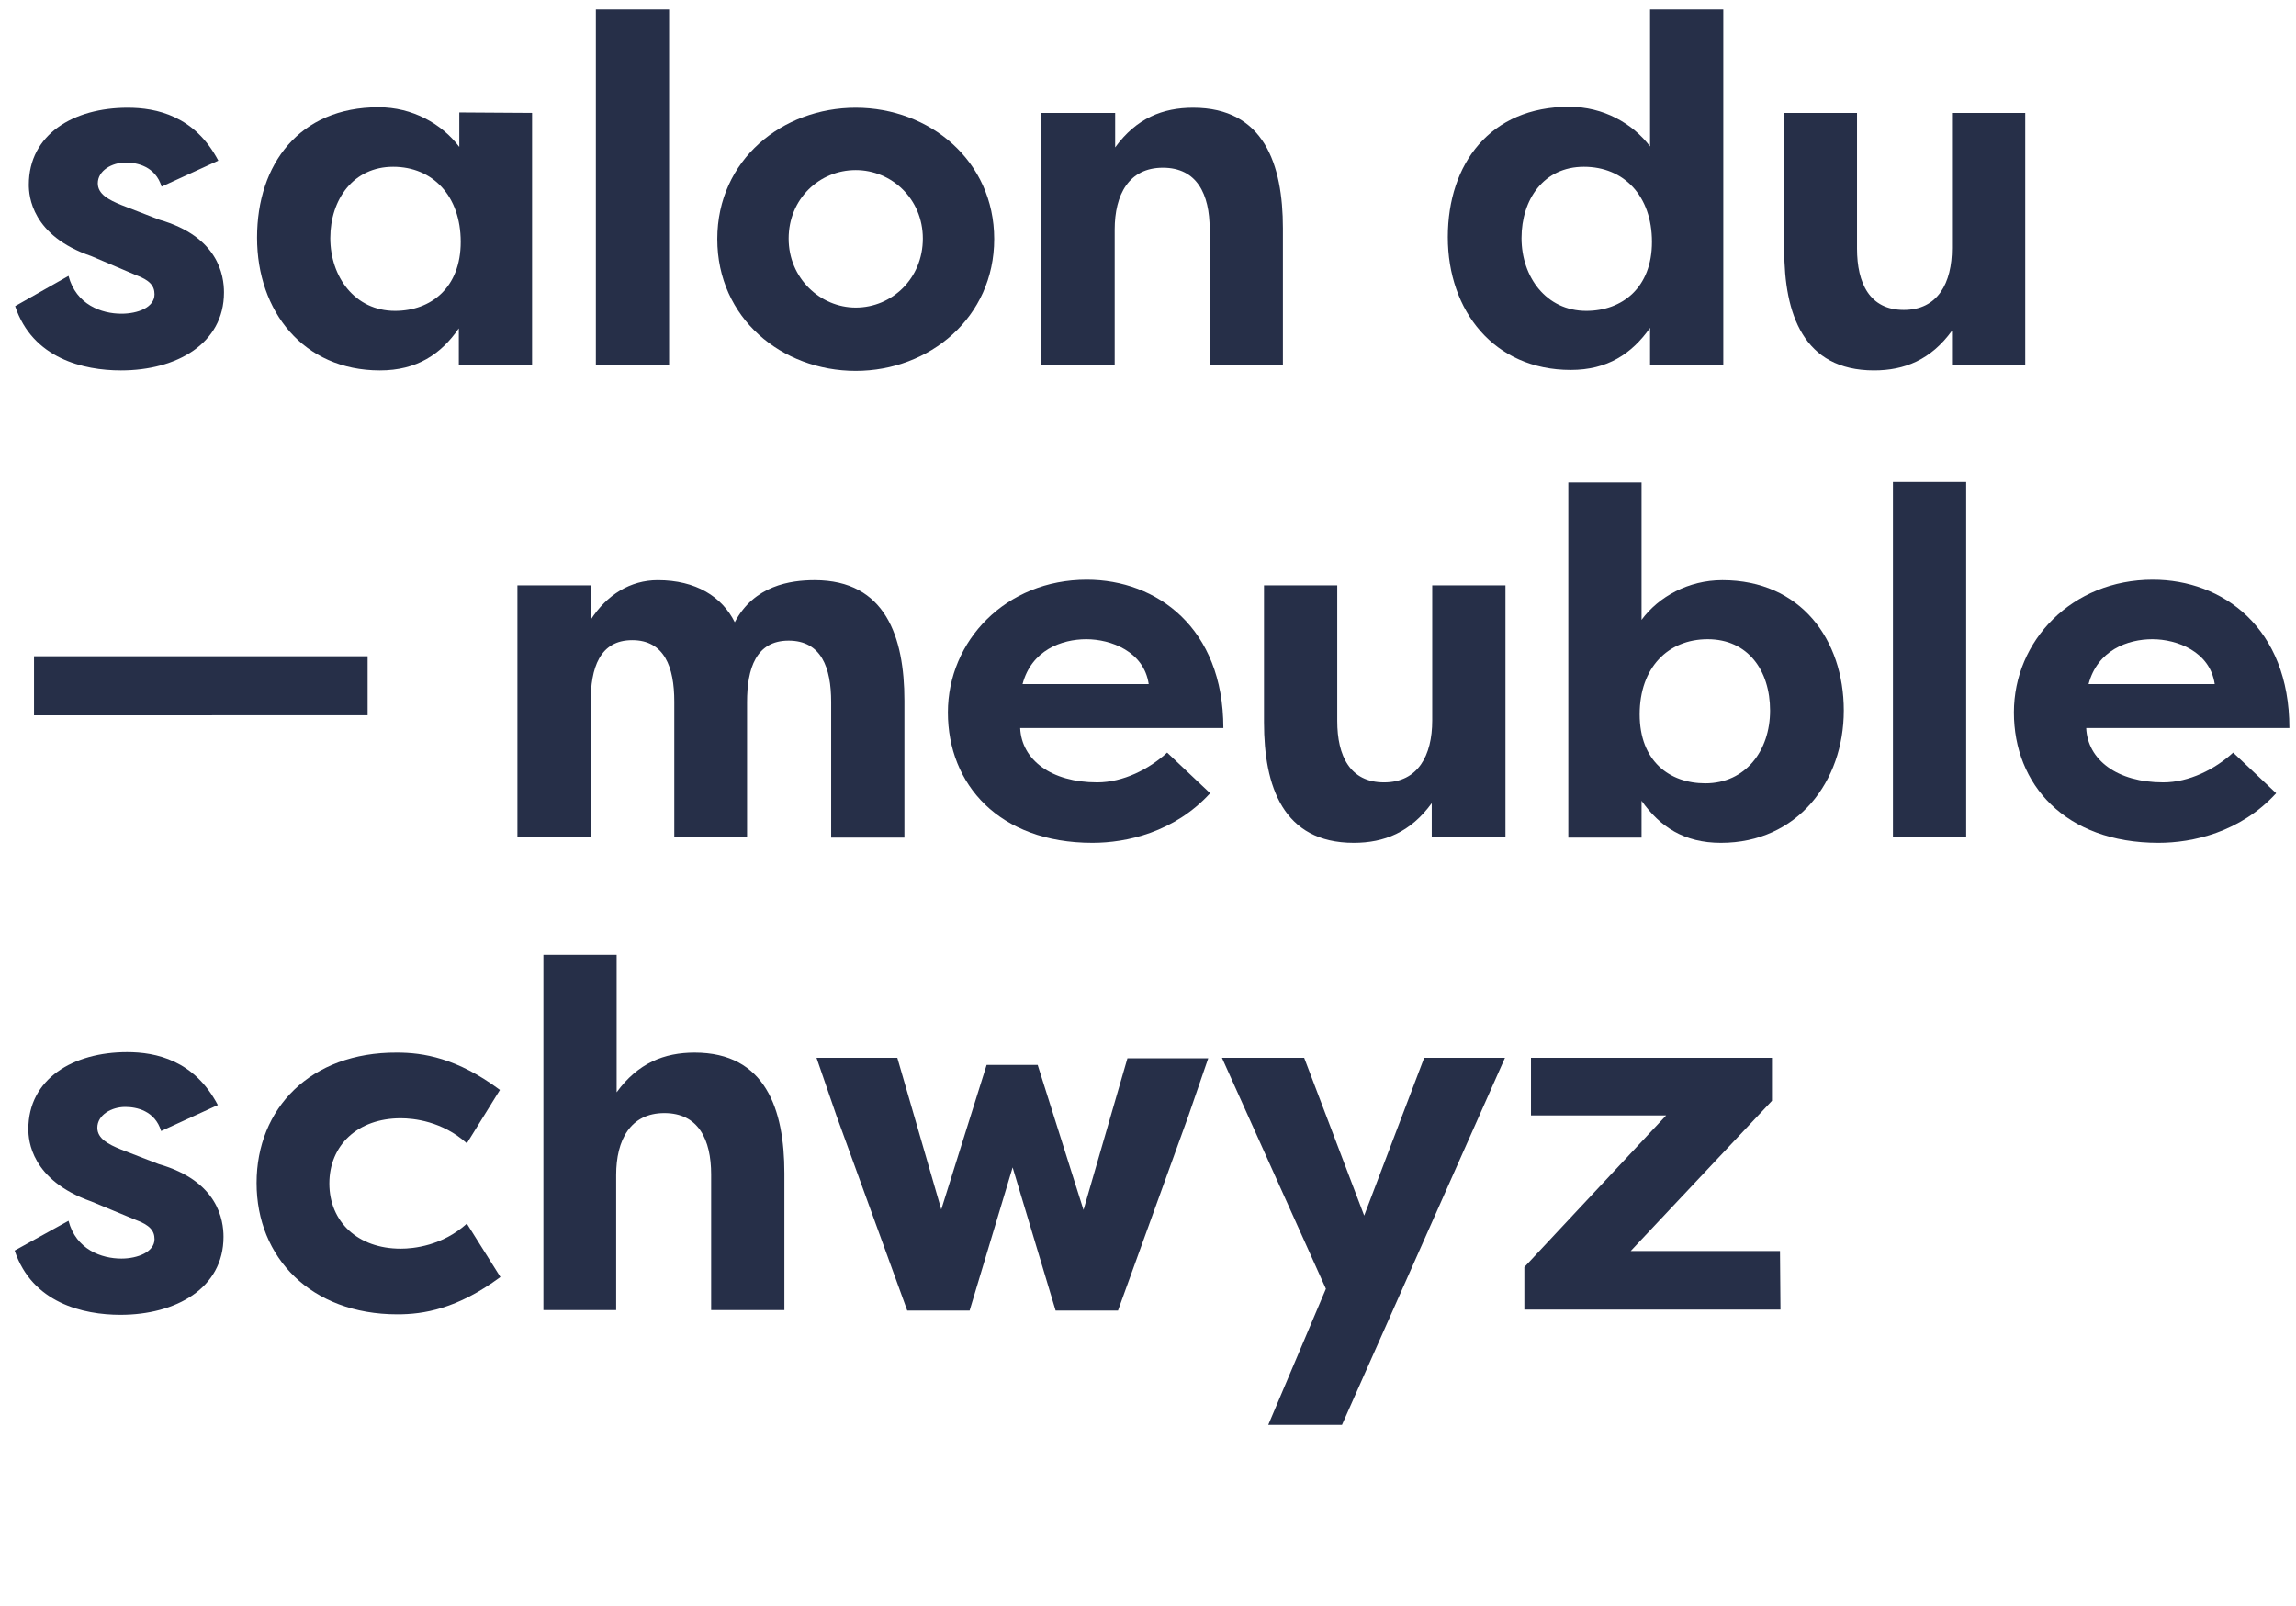
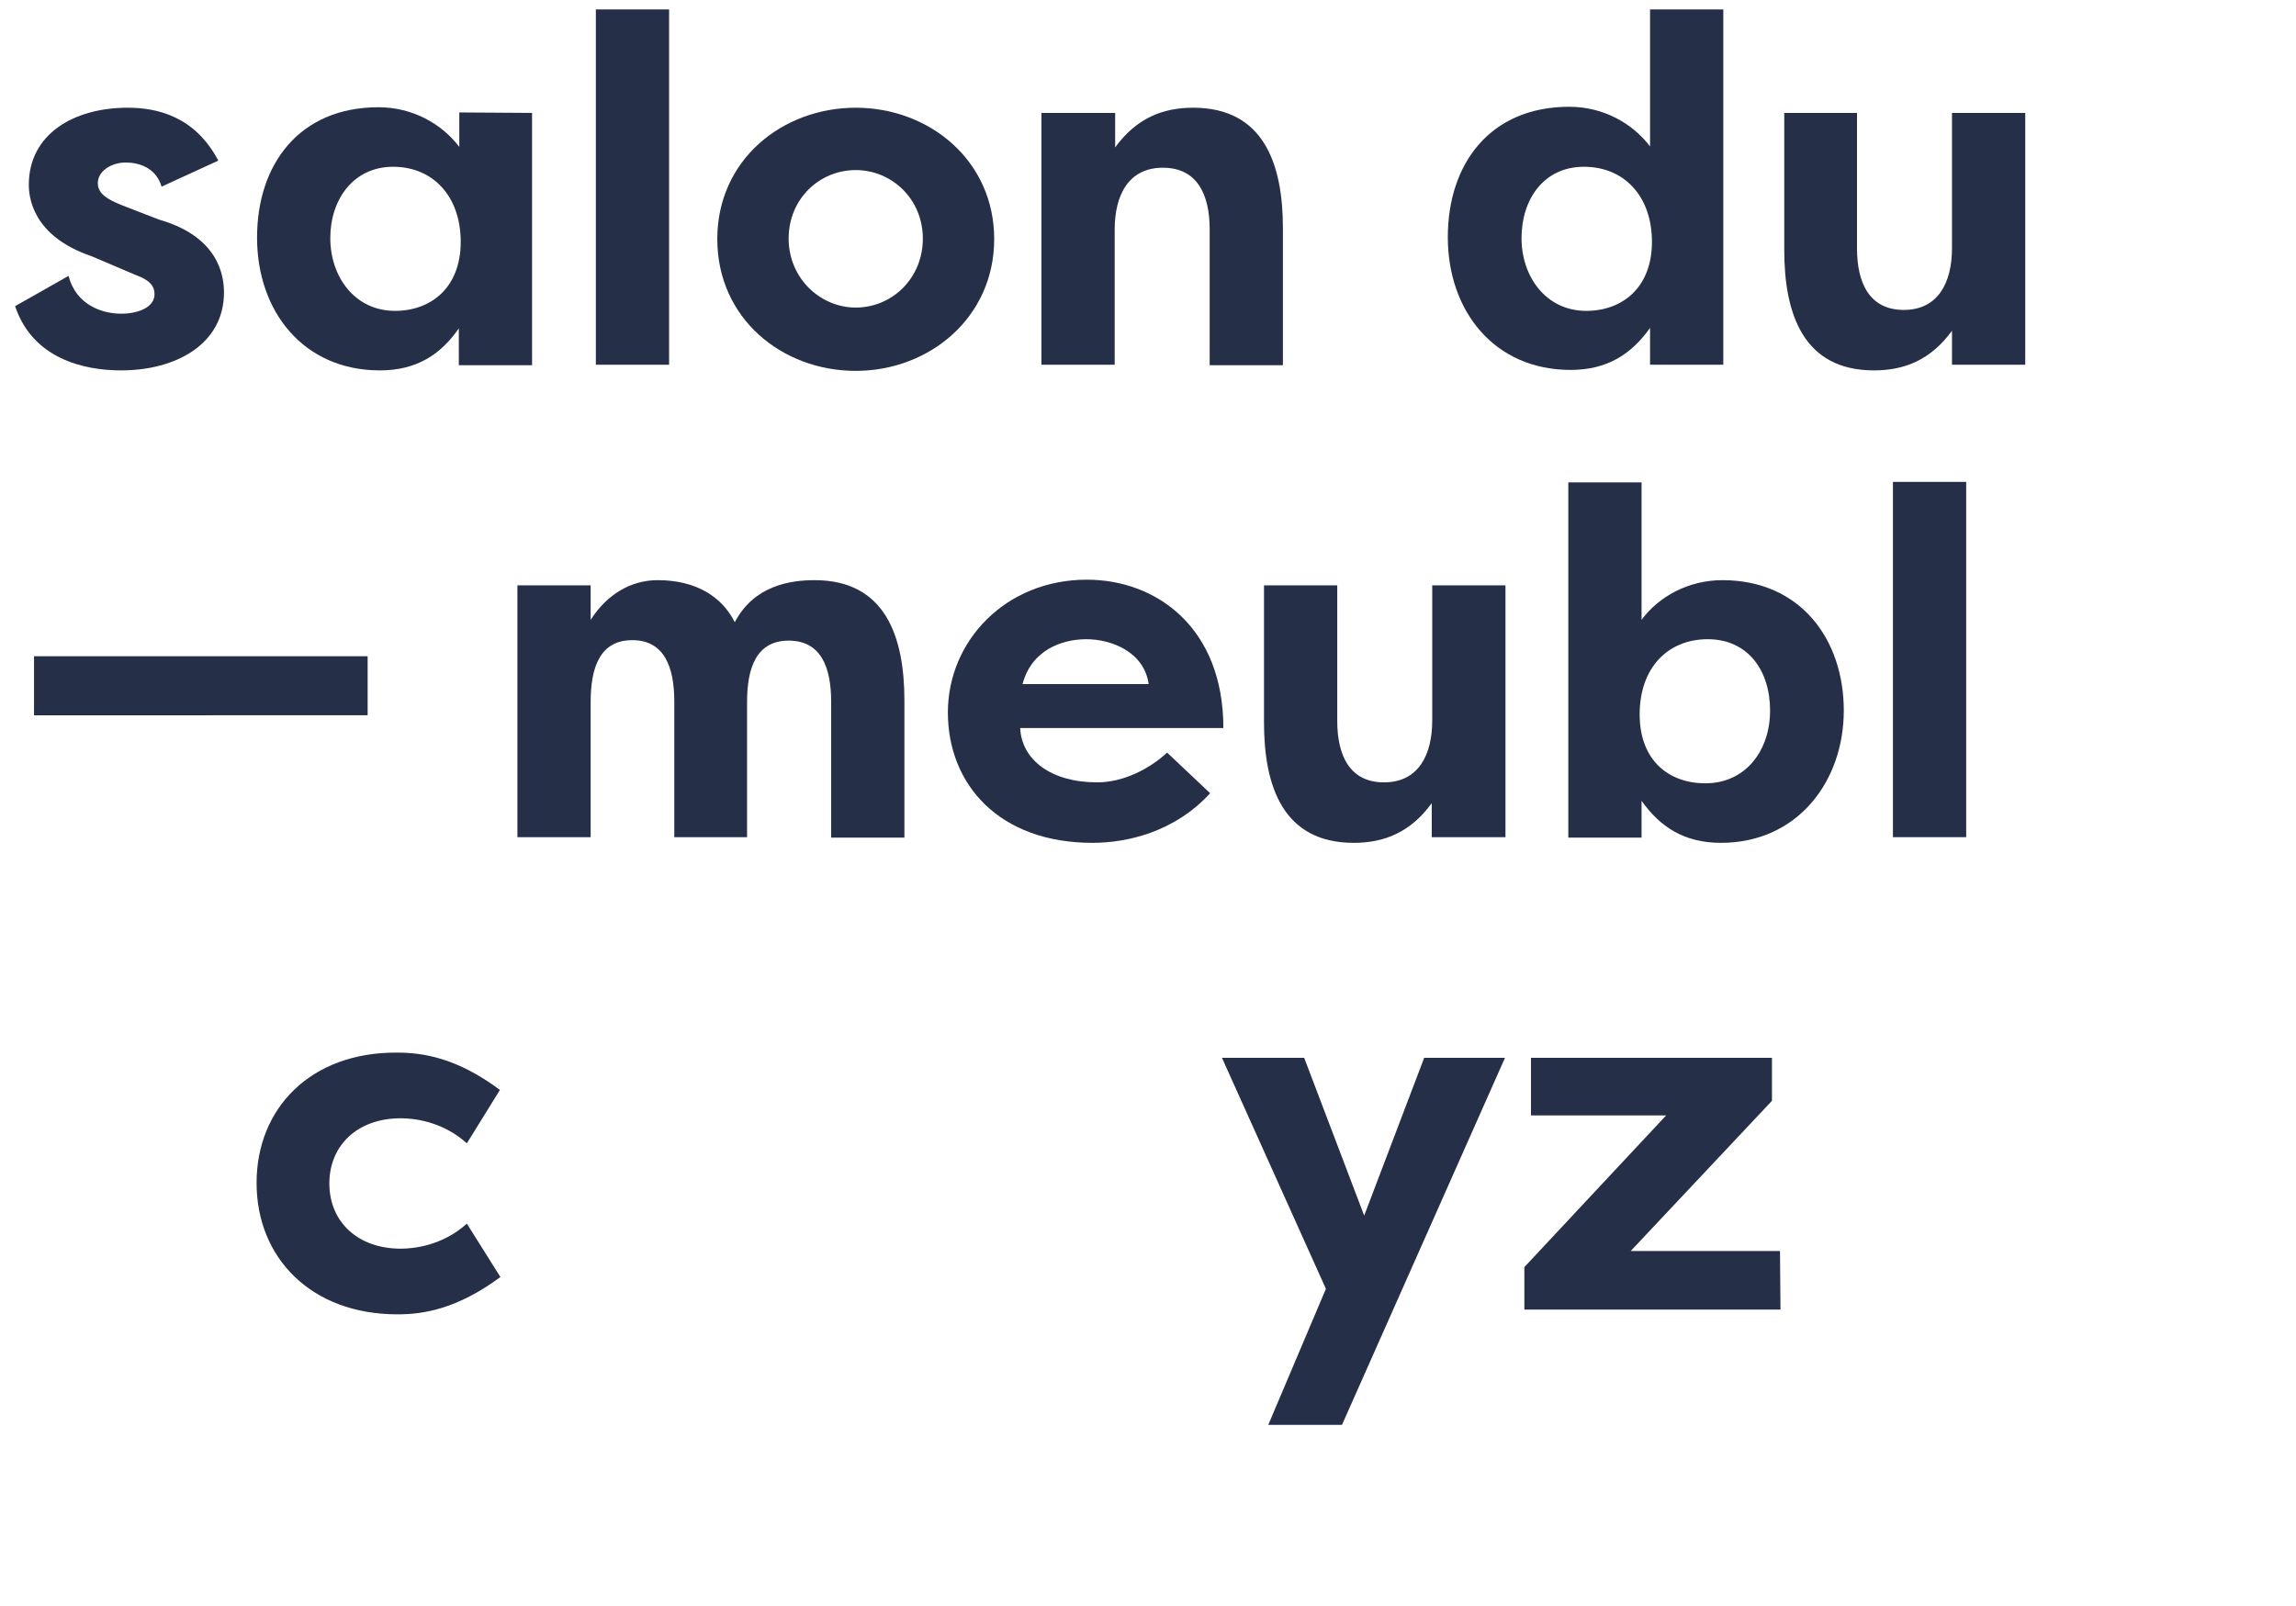
<svg xmlns="http://www.w3.org/2000/svg" version="1.1" id="Ebene_1" x="0px" y="0px" viewBox="0 0 485.9 340" style="enable-background:new 0 0 485.9 340;" xml:space="preserve">
  <style type="text/css">
	.st0{fill:#262F48;}
</style>
  <g>
    <path class="st0" d="M14.5,58.4c1.6,6.1,7,8,11.2,8c3.4,0,7-1.3,7-4.1c0-1.8-1-3-4-4.1l-9.4-4C6.7,49.9,6.1,41.5,6.1,39.1   c0-10.7,9.5-16.3,20.9-16.3c6.1,0,14.2,1.7,19.2,11.2l-12,5.5c-1.3-4.3-5.2-5.1-7.6-5.1c-2.9,0-5.9,1.7-5.9,4.4   c0,2.3,2.3,3.5,5,4.6l8,3.1c12.6,3.6,13.7,11.9,13.7,15.4c0,10.9-10.1,16.5-21.8,16.5c-7.9,0-18.7-2.5-22.4-13.6L14.5,58.4   L14.5,58.4z" />
    <path class="st0" d="M112.6,23.9v53.4H97.1v-7.8c-3.8,5.5-8.9,8.9-16.7,8.9c-16.2,0-26-12.5-26-28.1s9-27.6,25.7-27.6   c7.2,0,13.4,3.5,17.1,8.4v-7.3L112.6,23.9L112.6,23.9z M83.6,65.8c7.6,0,13.9-4.9,13.9-14.6s-5.9-15.9-14.3-15.9   s-13.3,6.9-13.3,15.1S75.1,65.8,83.6,65.8L83.6,65.8z" />
    <path class="st0" d="M126.1,77.2V2h15.5v75.2C141.6,77.2,126.1,77.2,126.1,77.2z" />
    <path class="st0" d="M181.1,22.8c15.6,0,29.3,11.2,29.3,27.8s-13.7,27.9-29.3,27.9s-29.3-11.1-29.3-27.9S165.6,22.8,181.1,22.8z    M181.1,65.1c7.7,0,14.2-6.2,14.2-14.6s-6.6-14.5-14.2-14.5c-7.7,0-14.2,6.1-14.2,14.5S173.6,65.1,181.1,65.1z" />
    <path class="st0" d="M220.5,23.9H236v7.3c4.5-6.2,10.1-8.4,16.5-8.4c15,0,19,12,19,25.5v29H256V48.5c0-7.4-2.7-13-9.9-13   c-7.2,0-10.2,5.7-10.2,13.1v28.6h-15.5V23.9z" />
    <path class="st0" d="M364.7,2v75.2h-15.5v-7.8c-3.9,5.5-9,8.9-16.8,8.9c-16.2,0-26-12.5-26-28.1s9-27.6,25.7-27.6   c7.2,0,13.4,3.5,17.1,8.4V2H364.7z M335.7,65.8c7.6,0,13.9-4.9,13.9-14.6s-5.9-15.9-14.4-15.9S322,42.2,322,50.4   S327.2,65.8,335.7,65.8L335.7,65.8z" />
    <path class="st0" d="M428.6,77.2h-15.5V70c-4.5,6.2-10.1,8.4-16.5,8.4c-15,0-19-12-19-25.5v-29H393v28.7c0,7.4,2.7,13,9.9,13   s10.2-5.7,10.2-13.1V23.9h15.5V77.2z" />
    <path class="st0" d="M7.2,138.9h70.6v12.5H7.2V138.9z" />
    <path class="st0" d="M158.1,148.6v28.6h-15.4v-28.7c0-7.3-2.1-13-8.9-13c-6.9,0-8.8,5.9-8.8,13.1v28.6h-15.5v-53.3h15.5v7.3   c3.4-5.3,8.4-8.4,14.2-8.4c8.1,0,13.6,3.5,16.3,8.9c4.1-7.8,11.8-8.9,16.9-8.9c15,0,19,12,19,25.5v29h-15.5v-28.7   c0-7.3-2.1-13-9-13S158.1,141.5,158.1,148.6L158.1,148.6z" />
    <path class="st0" d="M256.1,167.9c-7.6,8.3-17.7,10.5-24.9,10.5c-19.8,0-30.6-12.4-30.6-27.6s12.3-28.1,29.4-28.1   c14.8,0,28.9,10.2,28.9,31.4h-43c0.3,6.7,6.5,11.5,16.3,11.5c5.5,0,11-2.8,14.8-6.3L256.1,167.9L256.1,167.9z M216.4,144.8h26.7   c-1-6.9-8-9.5-13.2-9.5S218.3,137.6,216.4,144.8L216.4,144.8z" />
    <path class="st0" d="M318.5,177.2H303V170c-4.5,6.2-10.1,8.4-16.5,8.4c-15,0-19-12-19-25.5v-29H283v28.7c0,7.4,2.7,13,9.9,13   s10.2-5.7,10.2-13.1v-28.6h15.5V177.2L318.5,177.2z" />
    <path class="st0" d="M364.2,178.4c-7.8,0-12.9-3.4-16.8-8.9v7.8h-15.5v-75.2h15.5v29.1c3.6-4.9,9.9-8.4,17.1-8.4   c16.6,0,25.7,12.6,25.7,27.6S380.4,178.4,364.2,178.4L364.2,178.4z M361.4,135.3c-8.4,0-14.4,6-14.4,15.9s6.3,14.6,13.9,14.6   c8.5,0,13.7-6.9,13.7-15.4S369.9,135.3,361.4,135.3L361.4,135.3z" />
    <path class="st0" d="M400.6,177.2v-75.2h15.5v75.2H400.6z" />
-     <path class="st0" d="M481.7,167.9c-7.6,8.3-17.7,10.5-24.9,10.5c-19.8,0-30.6-12.4-30.6-27.6s12.3-28.1,29.4-28.1   c14.8,0,28.9,10.2,28.9,31.4h-43c0.3,6.7,6.5,11.5,16.3,11.5c5.5,0,11-2.8,14.8-6.3L481.7,167.9L481.7,167.9z M442,144.8h26.7   c-1-6.9-8-9.5-13.2-9.5S443.9,137.6,442,144.8L442,144.8z" />
-     <path class="st0" d="M14.5,258.4c1.6,6.1,7,8,11.2,8c3.4,0,7-1.4,7-4.1c0-1.8-1-3-4-4.1l-9.4-3.9c-12.7-4.5-13.3-12.9-13.3-15.3   c0-10.7,9.5-16.3,20.9-16.3c6.1,0,14.2,1.7,19.2,11.2l-12,5.5c-1.3-4.3-5.2-5.1-7.6-5.1c-2.9,0-5.9,1.7-5.9,4.4   c0,2.3,2.3,3.5,5,4.6l8,3.1c12.6,3.6,13.7,11.9,13.7,15.4c0,10.9-10.1,16.5-21.8,16.5c-7.9,0-18.7-2.5-22.4-13.6L14.5,258.4   L14.5,258.4z" />
    <path class="st0" d="M84,222.8c5.5,0,12.7,1.1,21.8,7.9L98.8,242c-5.2-4.7-11.3-5.3-14-5.3c-9.1,0-15.1,5.7-15.1,13.8   c0,8.1,6,13.8,15.1,13.8c2.7,0,8.8-0.6,14-5.3l7.1,11.3c-9.2,6.8-16.3,7.9-21.8,7.9c-18.3,0-29.8-12-29.8-27.8S65.7,222.7,84,222.8   L84,222.8z" />
-     <path class="st0" d="M115,202.1h15.5v29.1c4.5-6.2,10.1-8.4,16.5-8.4c15,0,19,12,19,25.5v29h-15.5v-28.7c0-7.4-2.7-13-9.9-13   c-7.2,0-10.2,5.7-10.2,13.1v28.6H115V202.1L115,202.1z" />
-     <path class="st0" d="M208.8,225.4h10.8l9.7,30.7l9.3-32.1h17.1l-4.2,12.2l-14.9,41.2h-13.2l-9.1-30.3l-9.1,30.3h-13.2L177,236.1   l-4.2-12.2h17.1l9.3,32.1L208.8,225.4L208.8,225.4z" />
    <path class="st0" d="M301.4,223.9h17.1l-34.5,77.7h-15.6l12.2-28.8l-22-48.9H276l12.7,33.4L301.4,223.9z" />
    <path class="st0" d="M376.8,277.2h-54.2v-9l30-32.1H324v-12.2h51v9.1l-29.9,31.8h31.6L376.8,277.2L376.8,277.2z" />
  </g>
</svg>